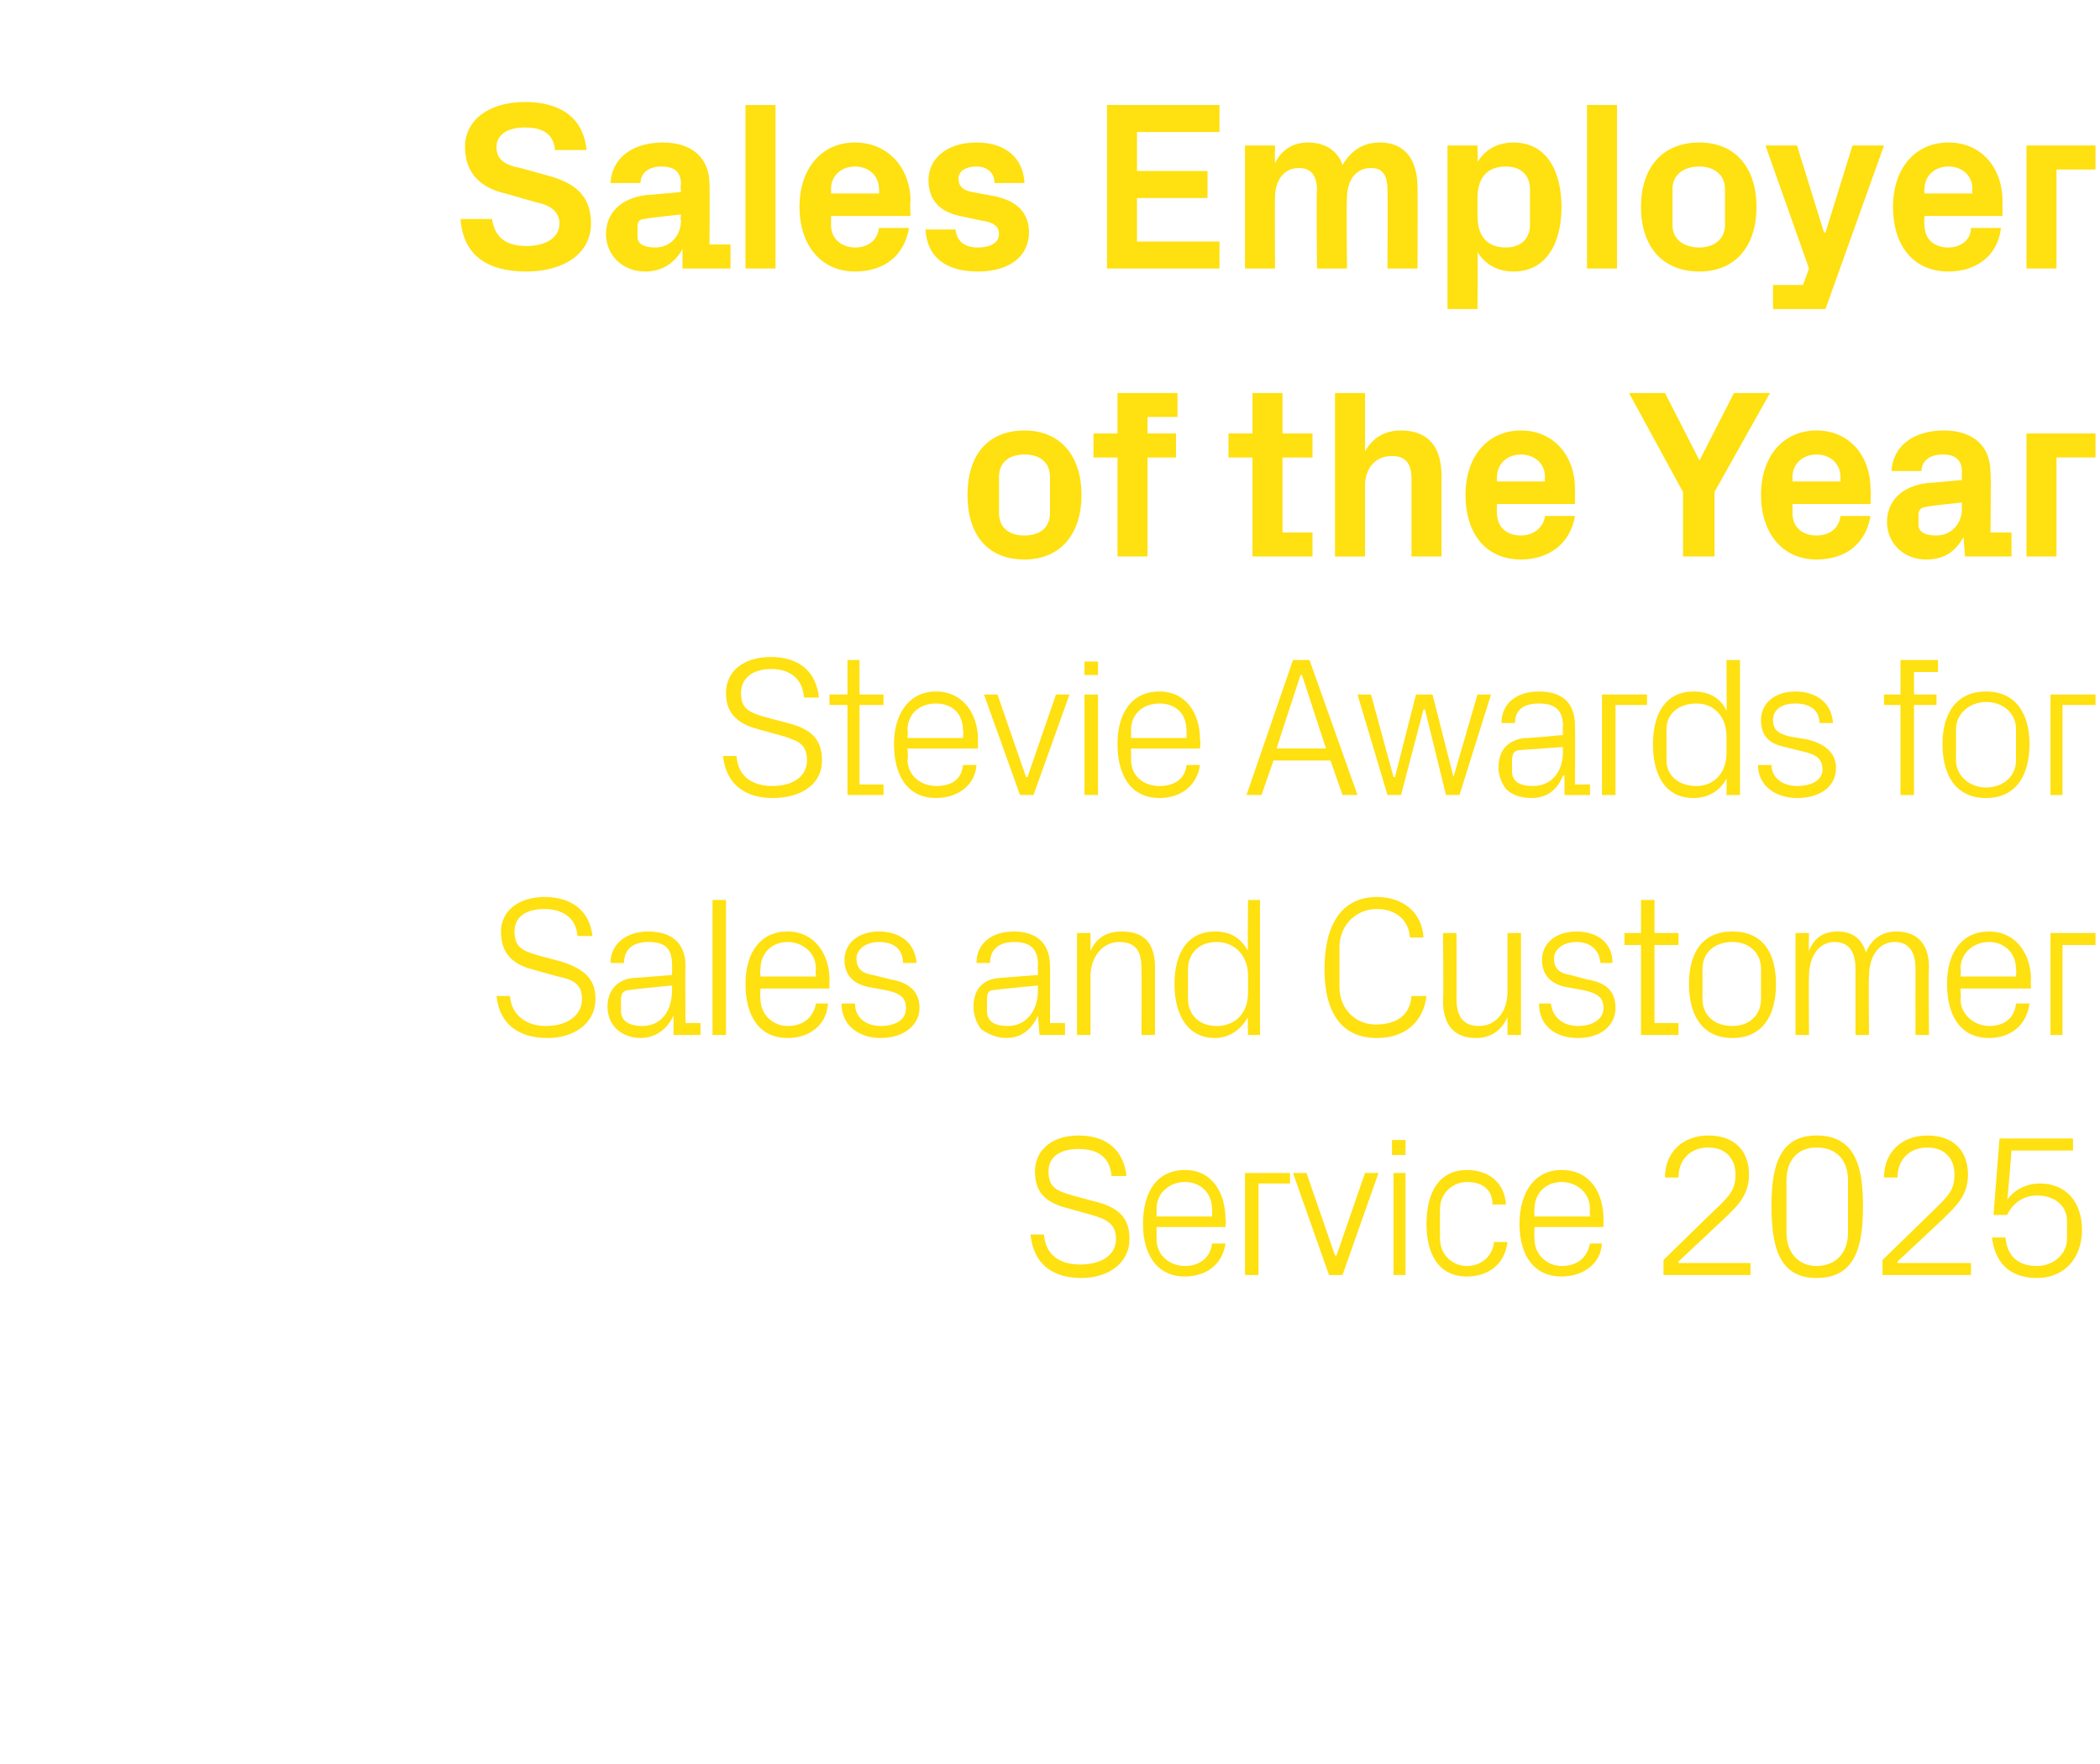
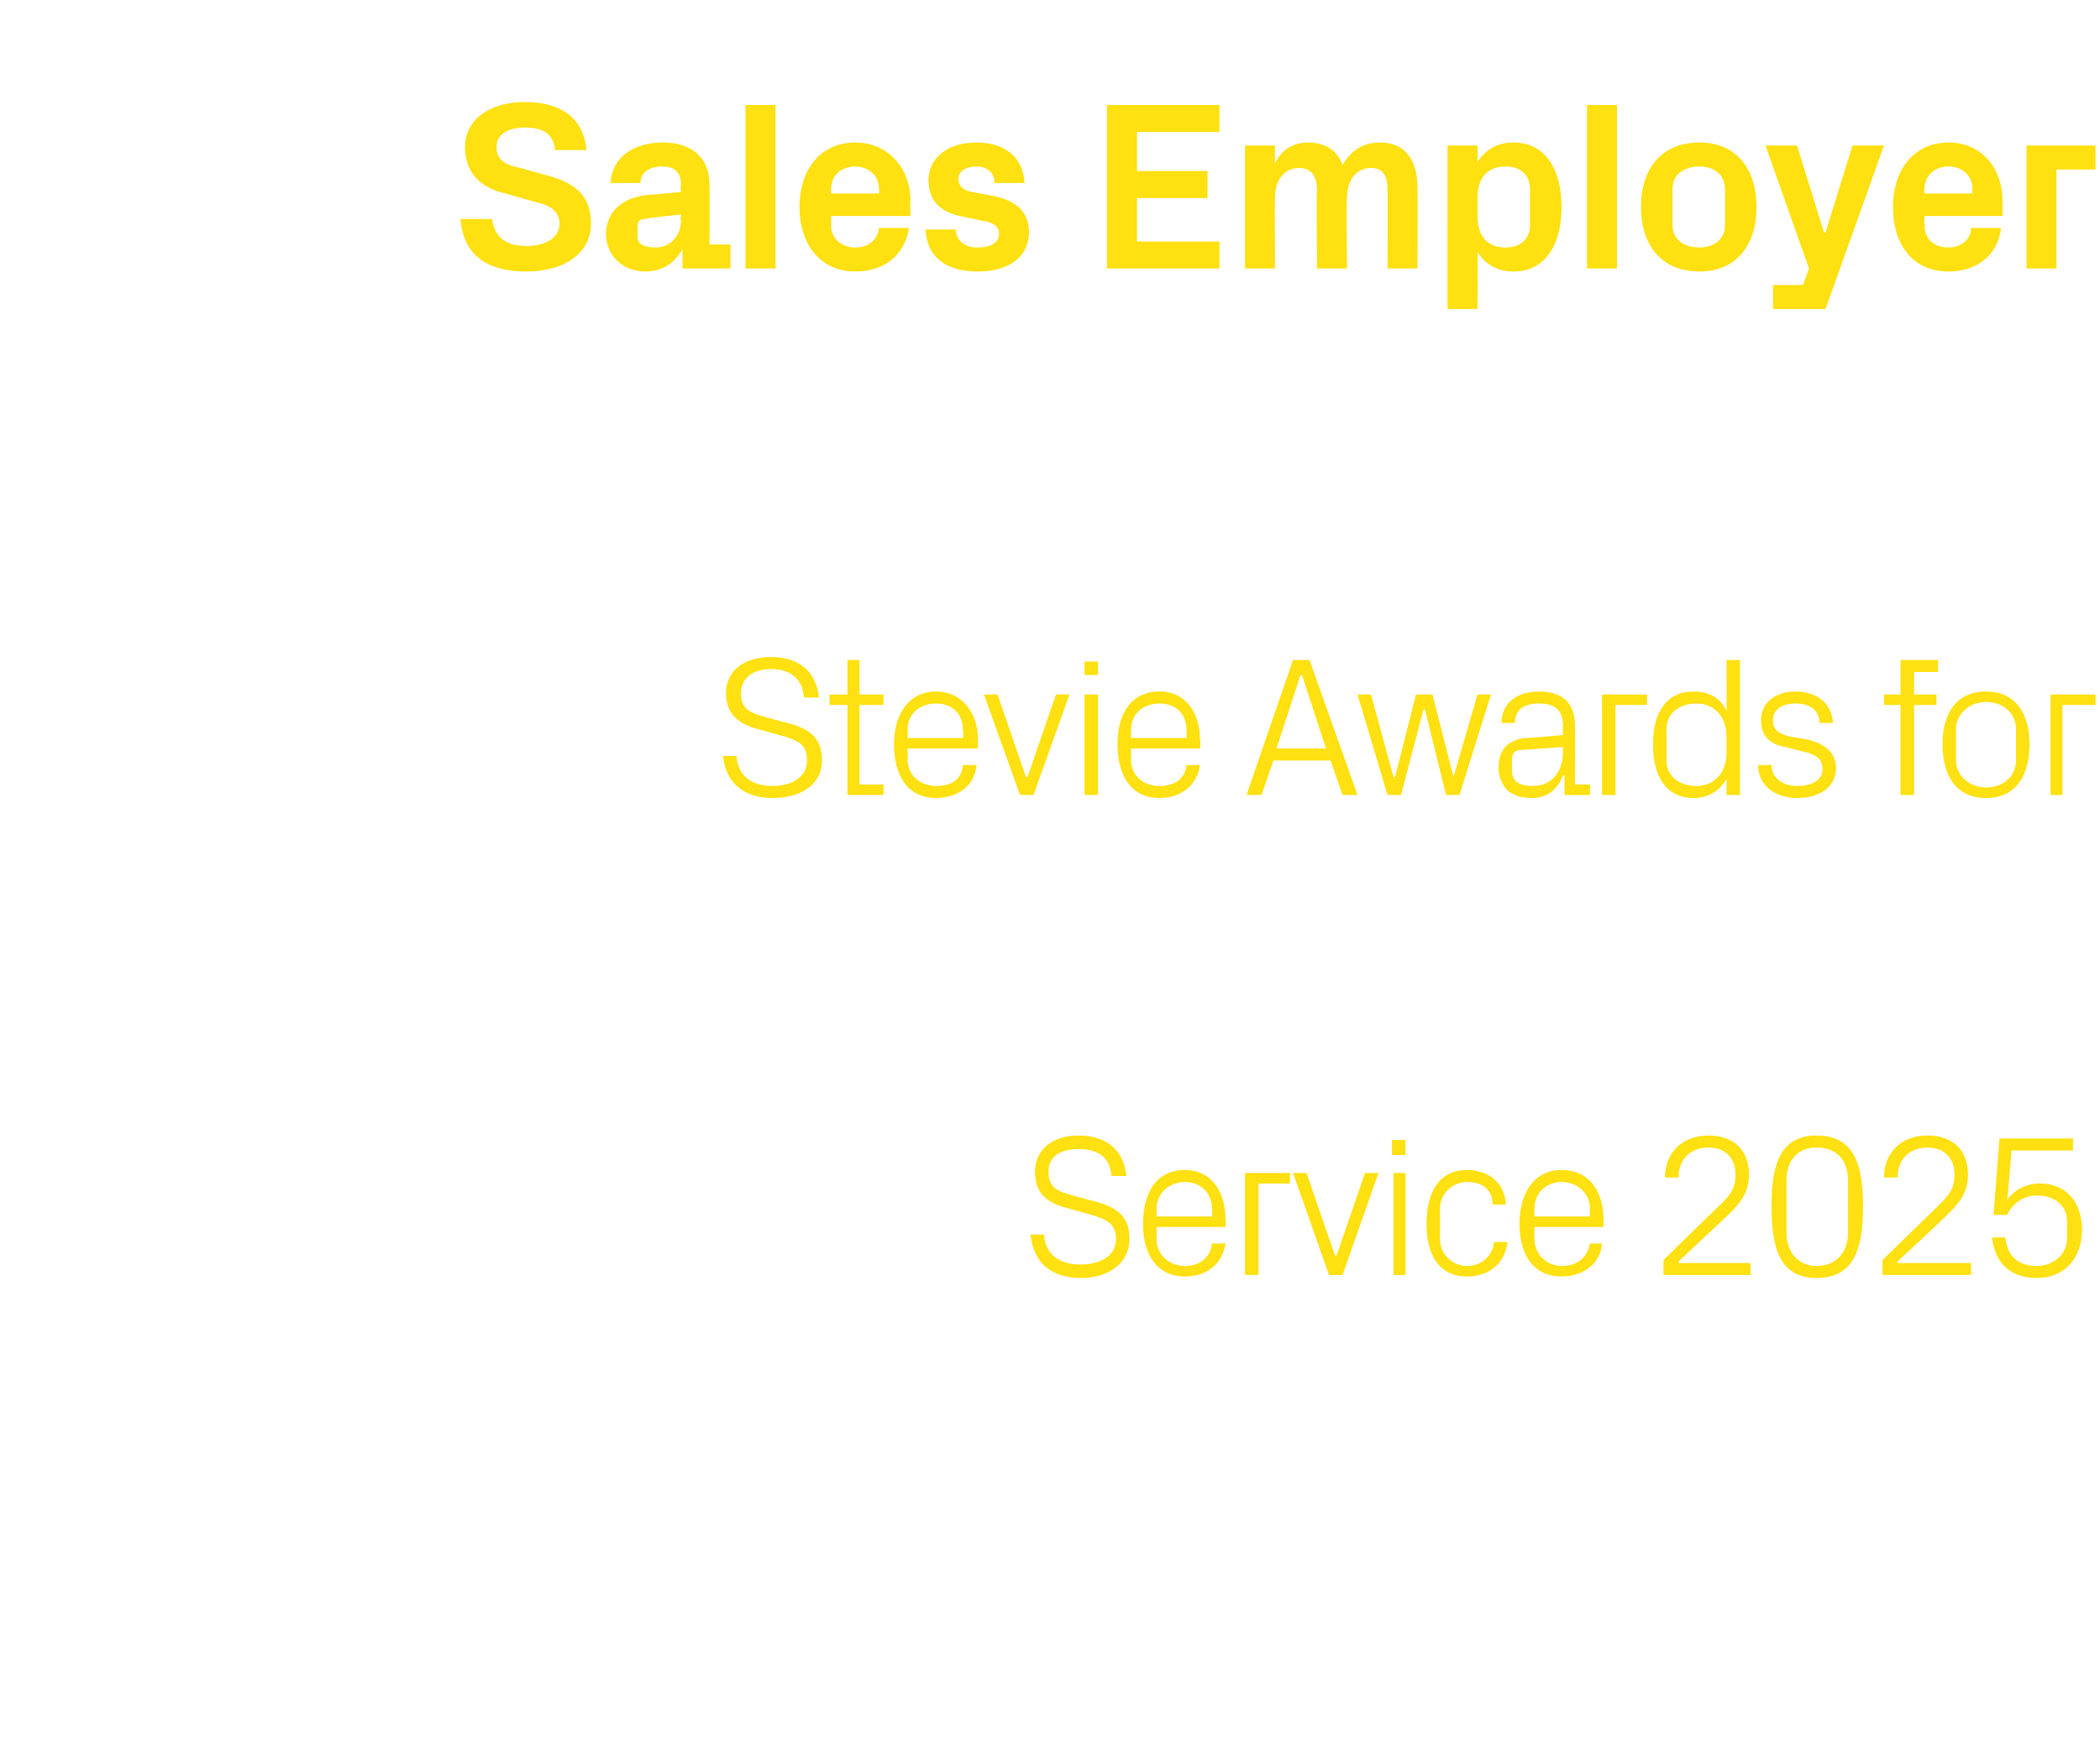
<svg xmlns="http://www.w3.org/2000/svg" version="1.1" width="140px" height="117.6px" viewBox="0 -5 140 117.6" style="top:-5px">
  <desc>Sales Employer of the Year Stevie Awards for Sales and Customer Service 2025</desc>
  <defs />
  <g id="Polygon43795">
    <path d="m69.9 73.1c0 1.1.6 1.3 1.6 1.6l1.5.4c1.6.4 2.3 1.1 2.3 2.5c0 1.6-1.4 2.6-3.2 2.6c-1.9 0-3.2-.9-3.4-2.9h.9c.1 1.4 1.1 2 2.4 2c1.4 0 2.4-.6 2.4-1.7c0-1-.6-1.3-1.6-1.6l-1.8-.5c-1.4-.4-2-1.1-2-2.4c0-1.4 1.1-2.4 2.9-2.4c1.8 0 3 .9 3.2 2.7h-1c-.1-1.4-1.1-1.8-2.2-1.8c-1.2 0-2 .5-2 1.5zm10.9 2.5c0-1.1-.8-1.8-1.8-1.8c-1 0-1.9.7-1.9 1.8c.02-.03 0 .5 0 .5h3.7s.02-.53 0-.5zm.9 2.3c-.2 1.4-1.3 2.2-2.7 2.2c-1.9 0-2.8-1.5-2.8-3.5c0-2.1.9-3.6 2.8-3.6c1.8 0 2.7 1.5 2.7 3.3c.05-.04 0 .5 0 .5h-4.6s.02.77 0 .8c0 1.1.9 1.8 1.9 1.8c.9 0 1.7-.5 1.8-1.5h.9zm1.3-4.7h3v.7h-2.1v6.1h-.9v-6.8zm6.1 5.5l1.9-5.5h.9L89.5 80h-.9l-2.4-6.8h.9l1.9 5.5h.1zm3.8 1.3v-6.8h.8v6.8h-.8zm.8-8h-.9v-1h.9v1zm5.8 3.3c0-1.1-.8-1.5-1.7-1.5c-.9 0-1.8.7-1.8 1.8v2c0 1 .8 1.8 1.8 1.8c.9 0 1.7-.6 1.8-1.6h.9c-.2 1.6-1.4 2.3-2.7 2.3c-1.9 0-2.7-1.5-2.7-3.5c0-2.2.9-3.6 2.7-3.6c1.4 0 2.5.8 2.6 2.3h-.9zm6.5.3c0-1.1-.9-1.8-1.9-1.8c-1 0-1.8.7-1.8 1.8c-.03-.03 0 .5 0 .5h3.7s-.03-.53 0-.5zm.8 2.3c-.1 1.4-1.3 2.2-2.7 2.2c-1.9 0-2.8-1.5-2.8-3.5c0-2.1 1-3.6 2.8-3.6c1.9 0 2.8 1.5 2.8 3.3v.5h-4.6s-.03.77 0 .8c0 1.1.9 1.8 1.8 1.8c1 0 1.7-.5 1.9-1.5h.8zm5.1 1.3h4.8v.8h-5.8v-1s3.71-3.63 3.7-3.6c.7-.7 1.1-1.1 1.1-2.1c0-1.1-.7-1.8-1.8-1.8c-1.2 0-2 .8-2 2h-.9c0-1.7 1.2-2.8 2.9-2.8c1.7 0 2.7 1 2.7 2.6c0 1.4-.8 2.1-1.5 2.8l-3.2 3v.1zm9.2 1c-2.5 0-3-2.1-3-4.8c0-2.6.5-4.7 3-4.7c2.6 0 3.1 2.1 3.1 4.7c0 2.7-.5 4.8-3.1 4.8zm2.1-6.5c0-1.4-.8-2.2-2.1-2.2c-1.2 0-2 .8-2 2.2v3.5c0 1.3.8 2.2 2 2.2c1.3 0 2.1-.9 2.1-2.2v-3.5zm3.3 5.5h4.9v.8h-5.9v-1l3.7-3.6c.7-.7 1.1-1.1 1.1-2.1c0-1.1-.7-1.8-1.8-1.8c-1.2 0-2 .8-2 2h-.9c0-1.7 1.2-2.8 2.9-2.8c1.7 0 2.7 1 2.7 2.6c0 1.4-.8 2.1-1.5 2.8c.05-.02-3.2 3-3.2 3v.1zm6.4-3.2l.4-5.1h4.9v.8h-4.1s-.25 3.3-.3 3.3c.5-.7 1.3-1.1 2.2-1.1c1.7 0 2.8 1.2 2.8 3.1c0 1.9-1.2 3.2-3 3.2c-1.8 0-2.8-1-3-2.7h.9c.1 1.2.8 1.9 2.1 1.9c1.1 0 2-.8 2-1.8v-1.2c0-1-.8-1.7-2-1.7c-.9 0-1.6.5-2 1.3h-.9z" stroke="none" fill="#ffe010" />
  </g>
  <g id="Polygon43794">
-     <path d="m34.3 57.1c0 1.1.6 1.3 1.6 1.6l1.5.4c1.6.5 2.3 1.2 2.3 2.5c0 1.6-1.4 2.6-3.2 2.6c-1.9 0-3.2-.9-3.4-2.8h.9c.1 1.3 1.1 2 2.4 2c1.4 0 2.4-.7 2.4-1.8c0-1-.6-1.3-1.6-1.5l-1.8-.5c-1.4-.4-2-1.2-2-2.5c0-1.3 1.1-2.3 2.9-2.3c1.8 0 3 .9 3.2 2.6h-1c-.1-1.3-1.1-1.8-2.2-1.8c-1.2 0-2 .5-2 1.5zm10.5 2.2c0-1.2-.6-1.5-1.6-1.5c-1 0-1.6.5-1.6 1.4h-.9c0-1.3 1.1-2.1 2.5-2.1c1.5 0 2.5.7 2.5 2.3c-.03-.03 0 3.8 0 3.8h1v.8h-1.8v-1.3s-.04-.02 0 0c-.4.9-1.2 1.5-2.2 1.5c-.7 0-1.3-.3-1.6-.6c-.4-.4-.6-.9-.6-1.5c0-1 .6-1.8 1.7-1.9c.05.01 2.6-.2 2.6-.2c0 0 .02-.66 0-.7zM42 61c-.4 0-.6.2-.6.6v.8c0 .7.6 1 1.4 1c1.3 0 2-1 2-2.4c.02.05 0-.3 0-.3c0 0-2.8.27-2.8.3zm5.5 3v-9h.9v9h-.9zm6.9-4.4c0-1.1-.9-1.8-1.9-1.8c-1 0-1.8.7-1.8 1.8c-.05.01 0 .5 0 .5h3.7s-.05-.49 0-.5zm.8 2.3c-.1 1.5-1.3 2.3-2.7 2.3c-1.9 0-2.8-1.5-2.8-3.6c0-2.1 1-3.5 2.8-3.5c1.8 0 2.8 1.5 2.8 3.2c-.02 0 0 .6 0 .6h-4.6s-.05.71 0 .7c0 1.1.9 1.8 1.8 1.8c1 0 1.7-.5 1.9-1.5h.8zm4.2-1.6c1.2.2 1.9.8 1.9 1.9c0 1.1-1 2-2.6 2c-1.4 0-2.6-.8-2.6-2.3h.9c0 1 .8 1.5 1.7 1.5c1 0 1.7-.4 1.7-1.2c0-.7-.4-1-1.4-1.2l-1.1-.2c-1-.2-1.6-.8-1.6-1.8c0-1.1.9-1.9 2.3-1.9c1.2 0 2.4.6 2.5 2.1h-.9c0-1-.7-1.4-1.6-1.4c-.9 0-1.5.5-1.5 1.1c0 .7.4 1 1.1 1.1l1.2.3zm9.8-1c0-1.2-.7-1.5-1.6-1.5c-1 0-1.6.5-1.6 1.4h-.9c0-1.3 1-2.1 2.5-2.1c1.4 0 2.4.7 2.4 2.3c.02-.03 0 3.8 0 3.8h1v.8h-1.7l-.1-1.3s.01-.02 0 0c-.4.9-1.1 1.5-2.1 1.5c-.7 0-1.3-.3-1.7-.6c-.3-.4-.5-.9-.5-1.5c0-1 .5-1.8 1.7-1.9l2.6-.2s-.03-.66 0-.7zM66.3 61c-.4 0-.5.2-.5.6v.8c0 .7.5 1 1.4 1c1.2 0 2-1 2-2.4c-.03.05 0-.3 0-.3c0 0-2.85.27-2.9.3zm9.8-1.4c0-1.1-.3-1.8-1.5-1.8c-1.1 0-1.9 1-1.9 2.3v3.9h-.9v-6.8h.9v1.2c.4-.9 1.1-1.3 2.1-1.3c1.3 0 2.2.6 2.2 2.4v4.5h-.9s.02-4.36 0-4.4zm7.1.4c0-1.2-.8-2.2-2.1-2.2c-1.2 0-1.9.8-1.9 1.8v2c0 1 .7 1.8 1.9 1.8c1.3 0 2.1-.9 2.1-2.2V60zm0 4s-.03-1.17 0-1.2c-.5.9-1.3 1.4-2.2 1.4c-1.8 0-2.7-1.5-2.7-3.6c0-2.1.9-3.5 2.7-3.5c1 0 1.7.4 2.2 1.3c-.03-.01 0-3.4 0-3.4h.8v9h-.8zm5.1-4.4c0-2.9 1.1-4.8 3.5-4.8c1.7 0 3 1 3.1 2.7h-.9c-.1-1.3-1.1-1.9-2.2-1.9c-1.5 0-2.5 1.2-2.5 2.5v2.7c0 1.5 1.1 2.5 2.4 2.5c1.4 0 2.3-.6 2.4-1.9h1c-.2 1.7-1.4 2.8-3.3 2.8c-2.3 0-3.5-1.6-3.5-4.6zm8.8 2c0 1.1.4 1.8 1.5 1.8c1.1 0 1.9-.9 1.9-2.3v-3.9h.9v6.8h-.9v-1.2c-.4.9-1.1 1.4-2.1 1.4c-1.3 0-2.2-.7-2.2-2.5c.05.04 0-4.5 0-4.5h.9s.01 4.39 0 4.4zm8.7-1.3c1.3.2 1.9.8 1.9 1.9c0 1.1-.9 2-2.5 2c-1.5 0-2.6-.8-2.6-2.3h.8c.1 1 .9 1.5 1.8 1.5c.9 0 1.7-.4 1.7-1.2c0-.7-.4-1-1.4-1.2l-1.1-.2c-1-.2-1.6-.8-1.6-1.8c0-1.1.9-1.9 2.3-1.9c1.2 0 2.4.6 2.4 2.1h-.8c-.1-1-.8-1.4-1.6-1.4c-.9 0-1.5.5-1.5 1.1c0 .7.4 1 1.1 1.1l1.1.3zm4.5 2.9h1.6v.8h-2.5v-6h-1.1v-.8h1.1V55h.9v2.2h1.6v.8h-1.6v5.2zm5.2-6.1c2 0 2.9 1.4 2.9 3.5c0 2.1-.9 3.6-2.9 3.6c-2 0-2.9-1.5-2.9-3.6c0-2.1.9-3.5 2.9-3.5zm1.9 2.5c0-1.1-.8-1.8-1.9-1.8c-1.2 0-2 .7-2 1.8v2c0 1.1.8 1.8 2 1.8c1.1 0 1.9-.7 1.9-1.8v-2zm2.3-2.4h.9s-.03 1.2 0 1.2c.3-.8.9-1.3 1.9-1.3c.9 0 1.6.4 1.9 1.4c.3-.8 1-1.4 2-1.4c1.2 0 2.2.6 2.2 2.4c-.05-.02 0 4.5 0 4.5h-.9s-.01-4.4 0-4.4c0-1.1-.4-1.8-1.4-1.8c-1 0-1.7.9-1.7 2.3c-.04-.02 0 3.9 0 3.9h-.9v-4.4c0-1.1-.4-1.8-1.4-1.8c-1 0-1.7.9-1.7 2.3c-.03-.02 0 3.9 0 3.9h-.9v-6.8zm14.7 2.4c0-1.1-.8-1.8-1.8-1.8c-1 0-1.9.7-1.9 1.8c.05.01 0 .5 0 .5h3.7s.04-.49 0-.5zm.9 2.3c-.2 1.5-1.3 2.3-2.7 2.3c-1.9 0-2.8-1.5-2.8-3.6c0-2.1 1-3.5 2.8-3.5c1.8 0 2.8 1.5 2.8 3.2c-.03 0 0 .6 0 .6h-4.7s.05.71 0 .7c0 1.1 1 1.8 1.9 1.8c1 0 1.7-.5 1.8-1.5h.9zm1.4-4.7h3v.8h-2.2v6h-.8v-6.8z" stroke="none" fill="#ffe010" />
-   </g>
+     </g>
  <g id="Polygon43793">
    <path d="m49.4 41.2c0 1.1.6 1.3 1.6 1.6l1.5.4c1.6.4 2.3 1.1 2.3 2.5c0 1.6-1.4 2.5-3.3 2.5c-1.8 0-3.1-.9-3.3-2.8h.9c.1 1.4 1.1 2 2.4 2c1.3 0 2.3-.6 2.3-1.7c0-1.1-.6-1.3-1.5-1.6l-1.8-.5c-1.5-.4-2.1-1.2-2.1-2.4c0-1.4 1.1-2.4 3-2.4c1.8 0 3 .9 3.2 2.7h-1c-.1-1.4-1.1-1.9-2.2-1.9c-1.2 0-2 .6-2 1.6zm7.9 6.1h1.6v.7h-2.4v-6h-1.2v-.7h1.2V39h.8v2.3h1.6v.7h-1.6v5.3zm6.9-3.6c0-1.2-.8-1.8-1.8-1.8c-1 0-1.9.6-1.9 1.8c.05-.05 0 .5 0 .5h3.7s.05-.55 0-.5zm.9 2.3c-.1 1.4-1.3 2.2-2.7 2.2c-1.9 0-2.8-1.5-2.8-3.6c0-2 1-3.5 2.8-3.5c1.8 0 2.8 1.5 2.8 3.2c-.02.04 0 .6 0 .6h-4.7s.05.75 0 .7c0 1.2 1 1.8 1.9 1.8c1 0 1.7-.4 1.8-1.4h.9zm3.4.8l1.9-5.5h.9L68.9 48h-.9l-2.4-6.7h.9l1.9 5.5h.1zm3.8 1.2v-6.7h.9v6.7h-.9zm.9-8h-.9v-.9h.9v.9zm5.9 3.7c0-1.2-.8-1.8-1.8-1.8c-1 0-1.9.6-1.9 1.8c.02-.05 0 .5 0 .5h3.7s.02-.55 0-.5zM80 46c-.2 1.4-1.3 2.2-2.7 2.2c-1.9 0-2.8-1.5-2.8-3.6c0-2 .9-3.5 2.8-3.5c1.8 0 2.7 1.5 2.7 3.2c.05.04 0 .6 0 .6h-4.6s.02.75 0 .7c0 1.2.9 1.8 1.9 1.8c.9 0 1.7-.4 1.8-1.4h.9zm8.7-.3h-3.8l-.8 2.3h-1l3.1-9h1.1l3.2 9h-1l-.8-2.3zm-2-5.7l-1.6 4.9h3.3L86.8 40h-.1zm6.3 6.8l1.4-5.5h1.1l1.4 5.5l1.6-5.5h.9L97.3 48h-.9L95 42.3h-.1L93.4 48h-.9l-2-6.7h.9l1.5 5.5h.1zm11.2-3.4c0-1.2-.7-1.5-1.6-1.5c-1 0-1.6.4-1.6 1.3h-.9c0-1.3 1-2.1 2.5-2.1c1.5 0 2.4.7 2.4 2.3c.02.01 0 3.9 0 3.9h1v.7h-1.7v-1.3s-.09.02-.1 0c-.4 1-1.1 1.5-2.1 1.5c-.7 0-1.3-.2-1.7-.6c-.3-.4-.5-.9-.5-1.4c0-1.1.5-1.8 1.7-2c.01.05 2.6-.2 2.6-.2c0 0-.03-.62 0-.6zm-2.8 1.6c-.5 0-.6.3-.6.7v.7c0 .7.5 1 1.4 1c1.2 0 2-.9 2-2.3c-.03-.01 0-.3 0-.3l-2.8.2zm5.4-3.7h3v.7h-2.1v6h-.9v-6.7zm8.3 2.8c0-1.3-.8-2.2-2-2.2c-1.2 0-2 .7-2 1.7v2.1c0 1 .8 1.7 2 1.7c1.2 0 2-.9 2-2.2v-1.1zm0 3.9s.02-1.13 0-1.1c-.4.8-1.2 1.3-2.2 1.3c-1.8 0-2.7-1.4-2.7-3.6c0-2.1.9-3.5 2.7-3.5c1 0 1.8.4 2.2 1.3c.02.03 0-3.4 0-3.4h.9v9h-.9zm5.4-3.7c1.2.3 1.9.9 1.9 1.9c0 1.2-1 2-2.6 2c-1.4 0-2.6-.8-2.6-2.2h.9c0 .9.8 1.4 1.7 1.4c1 0 1.7-.4 1.7-1.1c0-.7-.4-1-1.3-1.2l-1.2-.3c-1-.2-1.6-.7-1.6-1.8c0-1.1.9-1.9 2.3-1.9c1.2 0 2.4.6 2.5 2.1h-.9c0-.9-.7-1.3-1.6-1.3c-.9 0-1.5.4-1.5 1.1c0 .7.4.9 1.1 1.1l1.2.2zm7.1-3h1.5v.7h-1.5v6h-.9v-6h-1.1v-.7h1.1V39h2.5v.8h-1.6v1.5zm4.8-.2c2 0 2.9 1.5 2.9 3.5c0 2.1-.9 3.6-2.9 3.6c-2 0-2.9-1.5-2.9-3.6c0-2 .9-3.5 2.9-3.5zm2 2.5c0-1-.8-1.8-2-1.8c-1.1 0-2 .8-2 1.8v2.1c0 1 .9 1.8 2 1.8c1.2 0 2-.8 2-1.8v-2.1zm2.3-2.3h3v.7h-2.2v6h-.8v-6.7z" stroke="none" fill="#ffe010" />
  </g>
  <g id="Polygon43792">
-     <path d="m68.3 32.3c-2.5 0-3.8-1.7-3.8-4.3c0-2.6 1.3-4.3 3.8-4.3c2.4 0 3.8 1.7 3.8 4.3c0 2.6-1.4 4.3-3.8 4.3zm1.7-5.5c0-1-.7-1.5-1.7-1.5c-1 0-1.7.5-1.7 1.5v2.4c0 1 .7 1.5 1.7 1.5c1 0 1.7-.5 1.7-1.5v-2.4zm6.5-2.9h1.9v1.6h-1.9v6.6h-2v-6.6h-1.6v-1.6h1.6v-2.7h4v1.6h-2v1.1zm9 6.6h2v1.6h-4v-6.6h-1.6v-1.6h1.6v-2.7h2v2.7h2v1.6h-2v5zm5.5-5.4c.5-.9 1.3-1.4 2.4-1.4c1.9 0 2.7 1.2 2.7 3v5.4h-2v-5.2c0-1-.4-1.5-1.3-1.5c-1.1 0-1.8.8-1.8 2v4.7h-2V21.2h2v3.9zm8.8 2h3.2s-.03-.3 0-.3c0-.9-.7-1.5-1.6-1.5c-.9 0-1.6.6-1.6 1.5c-.03 0 0 .3 0 .3zm1.6-3.4c2.2 0 3.6 1.7 3.6 3.9v1h-5.2s-.03.58 0 .6c0 1 .7 1.5 1.6 1.5c.8 0 1.5-.5 1.6-1.3h2c-.3 1.8-1.7 2.9-3.6 2.9c-2.4 0-3.7-1.8-3.7-4.3c0-2.6 1.5-4.3 3.7-4.3zm7.2-2.5h2.4l2.3 4.5l2.3-4.5h2.4l-3.7 6.6v4.3h-2.1v-4.3l-3.6-6.6zm10.9 5.9h3.2v-.3c0-.9-.7-1.5-1.6-1.5c-.9 0-1.6.6-1.6 1.5v.3zm1.6-3.4c2.2 0 3.6 1.7 3.6 3.9c.04.03 0 1 0 1h-5.2v.6c0 1 .7 1.5 1.6 1.5c.9 0 1.5-.5 1.6-1.3h2c-.3 1.8-1.6 2.9-3.6 2.9c-2.3 0-3.7-1.8-3.7-4.3c0-2.6 1.5-4.3 3.7-4.3zm9.7 5.2c-.03-.04 0-.4 0-.4c0 0-2.43.25-2.4.3c-.3 0-.5.2-.5.5v.7c0 .5.5.7 1.2.7c1 0 1.7-.8 1.7-1.8zm0-2.4c0-.9-.5-1.2-1.3-1.2c-.8 0-1.4.4-1.4 1.1h-2c.1-1.7 1.5-2.7 3.5-2.7c1.9 0 3.1 1 3.1 2.8c.04.03 0 4 0 4h1.4v1.6H131l-.1-1.3s-.01.02 0 0c-.5.9-1.2 1.5-2.5 1.5c-1.5 0-2.6-1.1-2.6-2.5c0-1.4 1-2.4 2.7-2.6c.02.02 2.3-.2 2.3-.2c0 0-.03-.5 0-.5zm4.3-2.6h4.6v1.6h-2.6v6.6h-2v-8.2z" stroke="none" fill="#ffe010" />
-   </g>
+     </g>
  <g id="Polygon43791">
    <path d="m33.1 4.8c0 .8.5 1.2 1.6 1.4l1.8.5c1.9.5 2.9 1.4 2.9 3.2c0 2-1.8 3.2-4.3 3.2c-2.4 0-4.2-.9-4.4-3.5h2.1c.2 1.3 1 1.8 2.3 1.8c1.2 0 2.2-.5 2.2-1.5c0-.7-.5-1.2-1.5-1.4l-2.1-.6C31.9 7.5 31 6.4 31 4.8c0-1.8 1.6-3 4-3c2.3 0 3.9 1 4.1 3.2H37c-.1-1.2-1-1.5-2-1.5c-1.2 0-1.9.5-1.9 1.3zm12.3 4.9c-.05-.04 0-.4 0-.4c0 0-2.45.25-2.4.3c-.4 0-.5.2-.5.5v.7c0 .5.5.7 1.2.7c1 0 1.7-.8 1.7-1.8zm0-2.4c0-.9-.5-1.2-1.3-1.2c-.8 0-1.4.4-1.4 1.1h-2c.1-1.7 1.5-2.7 3.5-2.7c1.9 0 3.1 1 3.1 2.8c.02.03 0 4 0 4h1.4v1.6h-3.2v-1.3s-.04.02 0 0c-.5.9-1.3 1.5-2.5 1.5c-1.5 0-2.6-1.1-2.6-2.5c0-1.4 1-2.4 2.7-2.6c0 .02 2.3-.2 2.3-.2c0 0-.05-.5 0-.5zm4.3 5.6V2h2v10.9h-2zm5.7-5h3.2s.02-.3 0-.3c0-.9-.7-1.5-1.6-1.5c-.9 0-1.6.6-1.6 1.5c.02 0 0 .3 0 .3zM57 4.5c2.2 0 3.7 1.7 3.7 3.9c-.04.03 0 1 0 1h-5.3s.02.58 0 .6c0 1 .8 1.5 1.6 1.5c.9 0 1.5-.5 1.6-1.3h2c-.3 1.8-1.6 2.9-3.6 2.9c-2.3 0-3.7-1.8-3.7-4.3c0-2.6 1.5-4.3 3.7-4.3zm9.4 3.6c1.3.3 2.2 1 2.2 2.4c0 1.5-1.2 2.6-3.4 2.6c-2.2 0-3.4-1-3.5-2.8h2c.1.8.6 1.2 1.5 1.2c.8 0 1.4-.3 1.4-.9c0-.6-.5-.8-1.2-.9L64 9.4c-1.4-.3-2.1-1.1-2.1-2.4c0-1.4 1.2-2.5 3.2-2.5c1.8 0 3.1.9 3.2 2.7h-2c0-.7-.5-1.1-1.2-1.1c-.7 0-1.2.3-1.2.8c0 .6.4.8.9.9l1.6.3zM73.8 2h7.5v1.8h-5.5v2.6h4.7v1.8h-4.7v2.9h5.5v1.8h-7.5V2zM92 4.5c1.7 0 2.5 1.2 2.5 3c.02.04 0 5.4 0 5.4h-2s.02-5.22 0-5.2c0-1-.3-1.5-1.1-1.5c-1 0-1.6.8-1.6 2c-.05-.04 0 4.7 0 4.7h-2s-.05-5.22 0-5.2c0-1-.4-1.5-1.2-1.5c-1 0-1.6.8-1.6 2c-.02-.04 0 4.7 0 4.7h-2V4.7h2s-.02 1.2 0 1.2c.4-.9 1.2-1.4 2.2-1.4c1.2 0 2 .6 2.3 1.5c.6-1 1.4-1.5 2.5-1.5zm6.5 4.9c0 1.3.6 2.1 1.9 2.1c1 0 1.6-.6 1.6-1.5V7.6c0-.9-.6-1.5-1.6-1.5c-1.3 0-1.9.8-1.9 2.1v1.2zm-2 6.2V4.7h2s.02 1.12 0 1.1c.5-.8 1.3-1.3 2.4-1.3c2.2 0 3.2 1.9 3.2 4.3c0 2.4-1 4.3-3.2 4.3c-1.1 0-1.9-.5-2.4-1.3c.02-.02 0 3.8 0 3.8h-2zm9.3-2.7V2h2v10.9h-2zm7.5.2c-2.5 0-3.9-1.7-3.9-4.3c0-2.6 1.4-4.3 3.9-4.3c2.4 0 3.8 1.7 3.8 4.3c0 2.6-1.4 4.3-3.8 4.3zm1.7-5.5c0-1-.8-1.5-1.7-1.5c-1 0-1.8.5-1.8 1.5v2.4c0 1 .8 1.5 1.8 1.5c.9 0 1.7-.5 1.7-1.5V7.6zm6.7 2.9l1.8-5.8h2.1l-3.9 10.9h-3.5V14h2l.4-1.1l-2.9-8.2h2.1l1.8 5.8h.1zm6.6-2.6h3.2s-.04-.3 0-.3c0-.9-.7-1.5-1.6-1.5c-.9 0-1.6.6-1.6 1.5c-.04 0 0 .3 0 .3zm1.6-3.4c2.2 0 3.6 1.7 3.6 3.9v1h-5.2s-.04.58 0 .6c0 1 .7 1.5 1.6 1.5c.8 0 1.5-.5 1.5-1.3h2c-.2 1.8-1.6 2.9-3.5 2.9c-2.4 0-3.7-1.8-3.7-4.3c0-2.6 1.5-4.3 3.7-4.3zm5.2.2h4.6v1.6h-2.6v6.6h-2V4.7z" stroke="none" fill="#ffe010" />
  </g>
</svg>